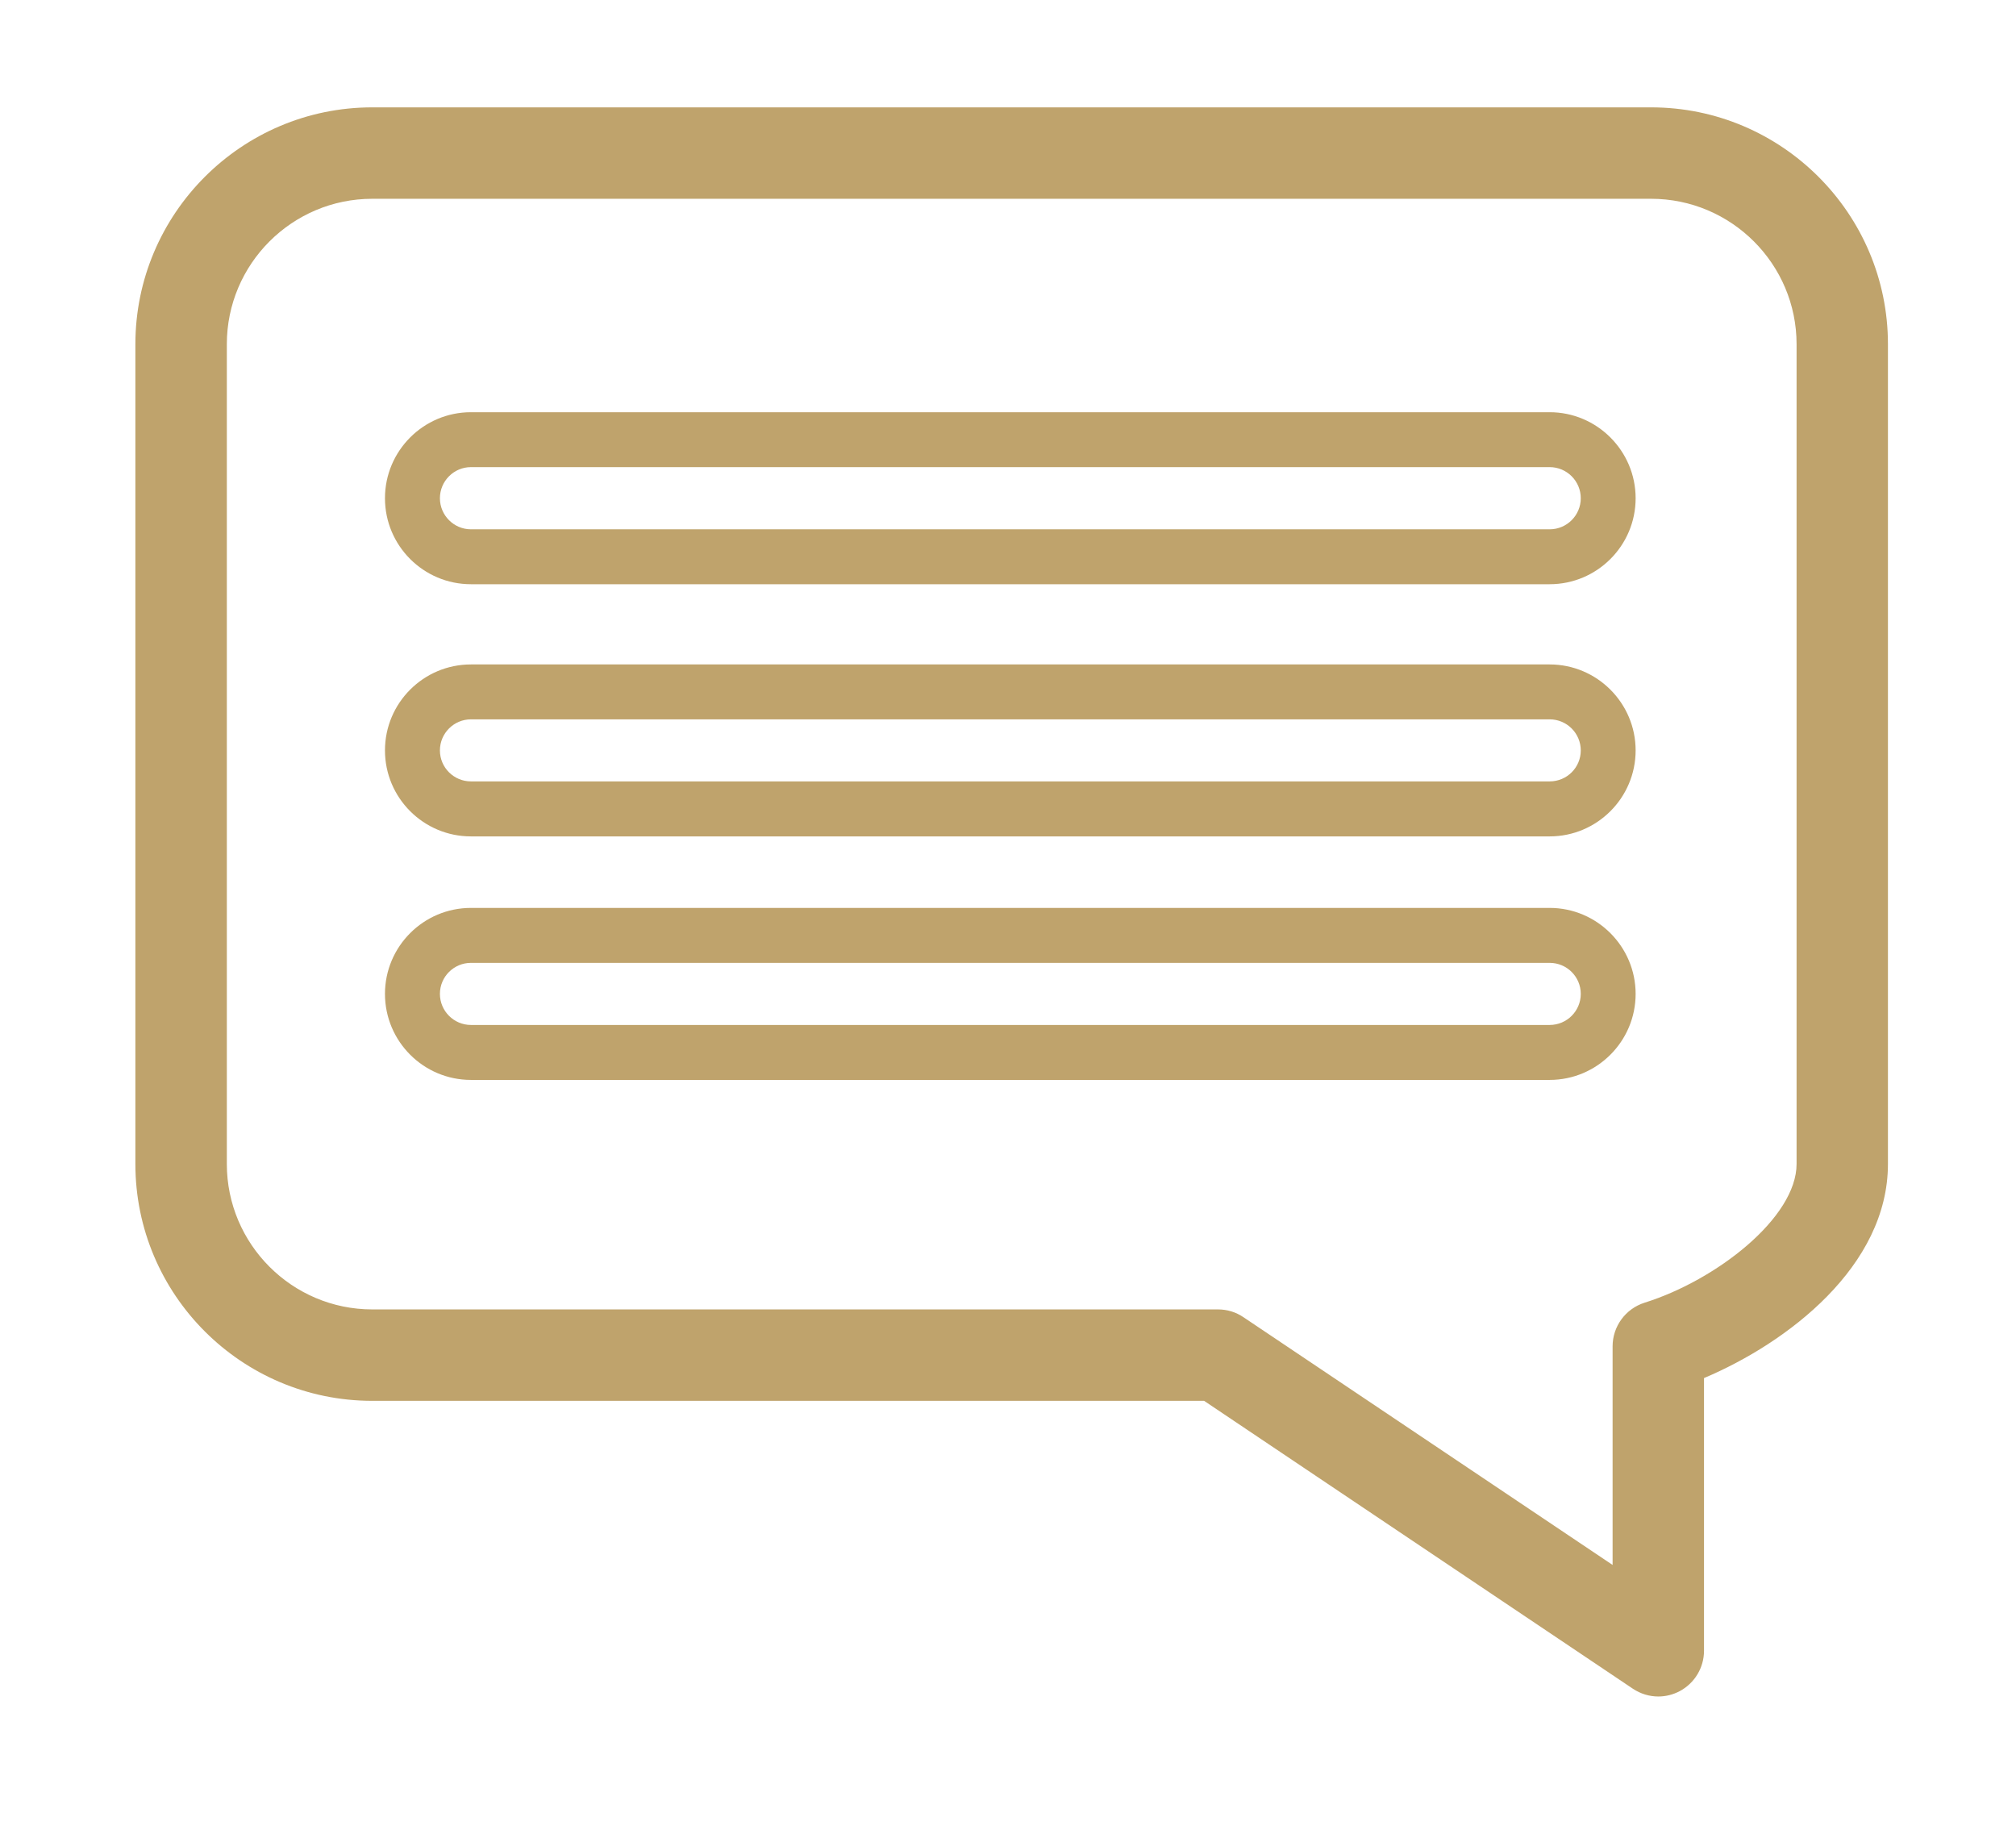
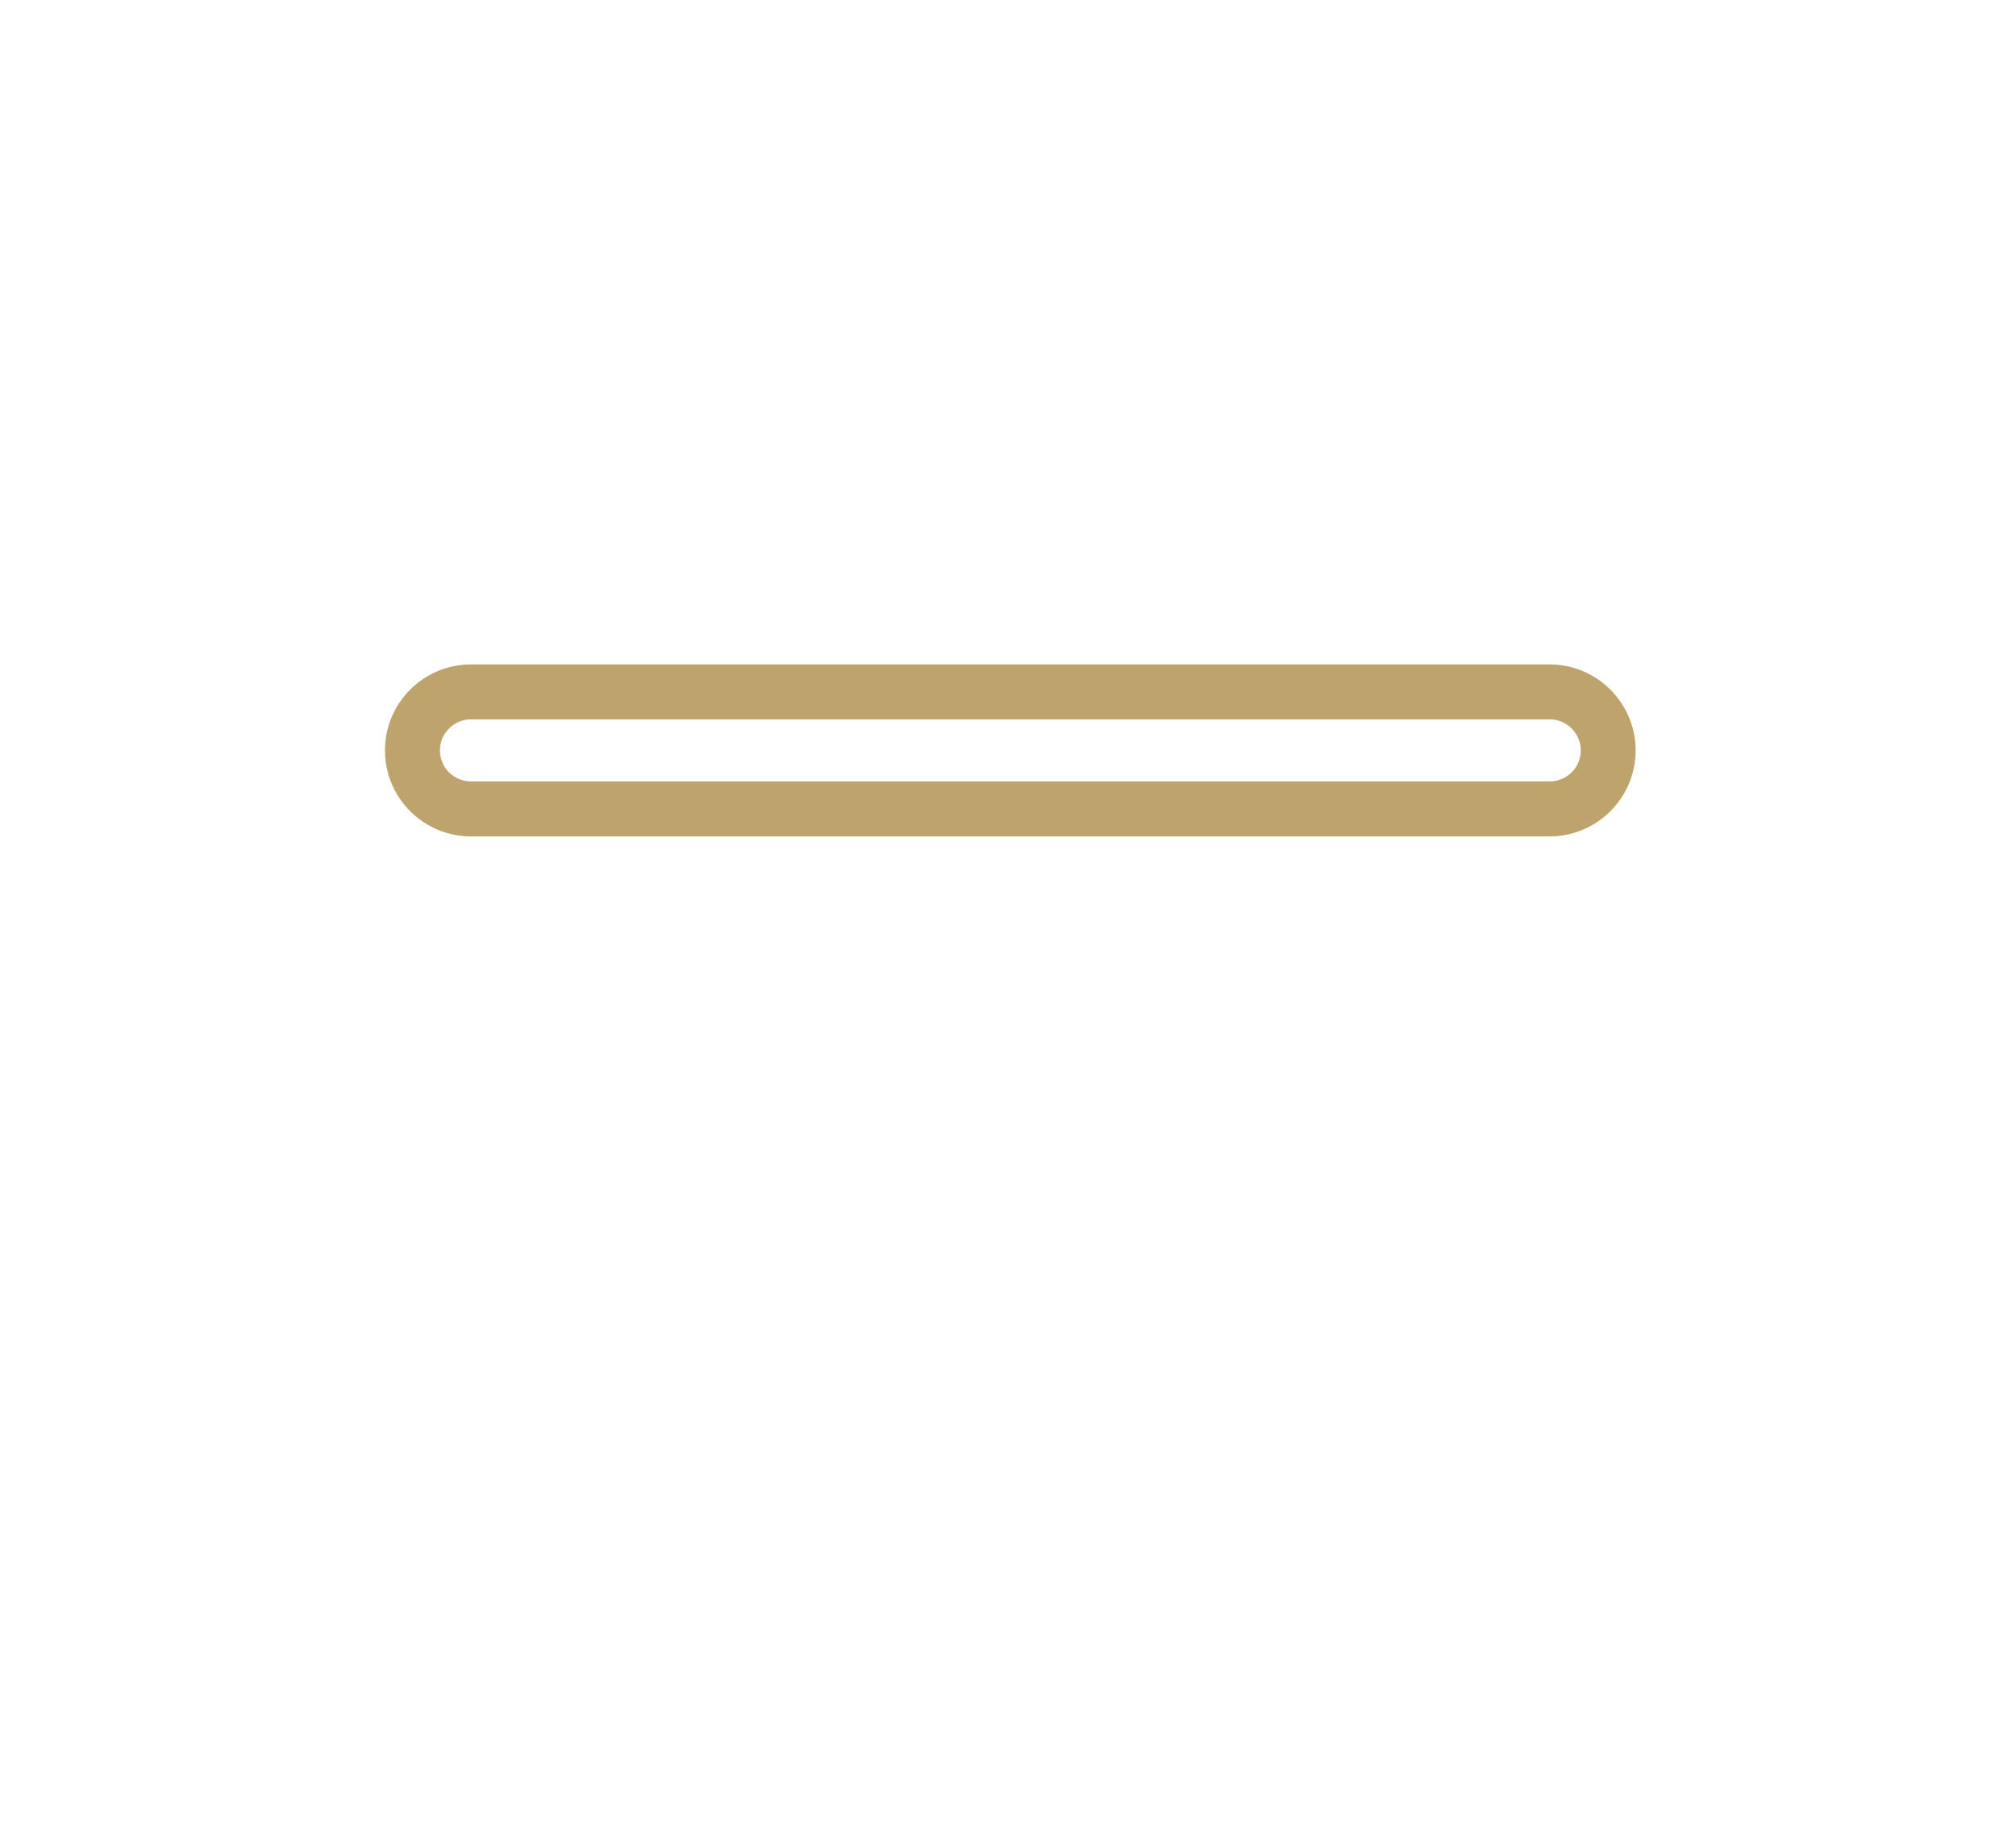
<svg xmlns="http://www.w3.org/2000/svg" version="1.1" id="Vrstva_1" x="0px" y="0px" width="45.167px" height="41px" viewBox="0 0 45.167 41" enable-background="new 0 0 45.167 41" xml:space="preserve">
  <g id="XMLID_17_">
-     <path id="XMLID_27_" fill="#BFA36C" d="M36.992,2.405H8.34c-2.928,0-5.307,2.382-5.307,5.307v18.362   c0,2.927,2.379,5.306,5.307,5.306h18.637l9.605,6.448c0.174,0.116,0.372,0.175,0.572,0.175c0.165,0,0.33-0.041,0.481-0.121   c0.333-0.179,0.542-0.525,0.542-0.904V30.87c1.868-0.789,4.121-2.502,4.121-4.796V7.711C42.299,4.787,39.919,2.405,36.992,2.405z    M40.251,26.074c0,1.202-1.795,2.603-3.404,3.107c-0.427,0.135-0.718,0.53-0.718,0.979v4.896l-8.271-5.55   c-0.169-0.115-0.366-0.174-0.57-0.174H8.34c-1.797,0-3.258-1.463-3.258-3.259V7.711c0-1.796,1.461-3.258,3.258-3.258h28.652   c1.797,0,3.259,1.462,3.259,3.258V26.074z" />
-     <path id="XMLID_24_" fill="#BFA36C" d="M34.719,9.234H10.551c-1.063,0-1.926,0.865-1.926,1.927c0,1.063,0.863,1.926,1.926,1.926   h24.168c1.061,0,1.926-0.863,1.926-1.926C36.645,10.099,35.779,9.234,34.719,9.234z M34.719,11.857H10.551   c-0.383,0-0.695-0.313-0.695-0.696c0-0.385,0.313-0.697,0.695-0.697h24.168c0.385,0,0.697,0.313,0.697,0.697   C35.416,11.544,35.104,11.857,34.719,11.857z" />
    <path id="XMLID_21_" fill="#BFA36C" d="M34.719,14.884H10.551c-1.063,0-1.926,0.863-1.926,1.926c0,1.062,0.863,1.926,1.926,1.926   h24.168c1.061,0,1.926-0.864,1.926-1.926C36.645,15.748,35.779,14.884,34.719,14.884z M34.719,17.504H10.551   c-0.383,0-0.695-0.31-0.695-0.694c0-0.384,0.313-0.696,0.695-0.696h24.168c0.385,0,0.697,0.313,0.697,0.696   C35.416,17.195,35.104,17.504,34.719,17.504z" />
-     <path id="XMLID_18_" fill="#BFA36C" d="M34.719,20.338H10.551c-1.063,0-1.926,0.864-1.926,1.926c0,1.063,0.863,1.927,1.926,1.927   h24.168c1.061,0,1.926-0.864,1.926-1.927C36.645,21.203,35.779,20.338,34.719,20.338z M34.719,22.96H10.551   c-0.383,0-0.695-0.313-0.695-0.696c0-0.385,0.313-0.695,0.695-0.695h24.168c0.385,0,0.697,0.311,0.697,0.695   C35.416,22.648,35.104,22.96,34.719,22.96z" />
  </g>
</svg>